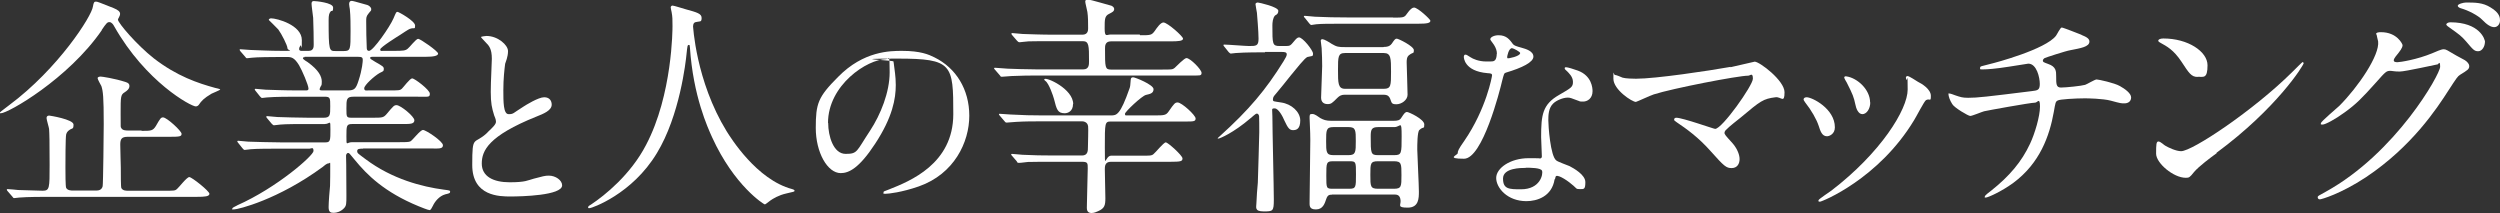
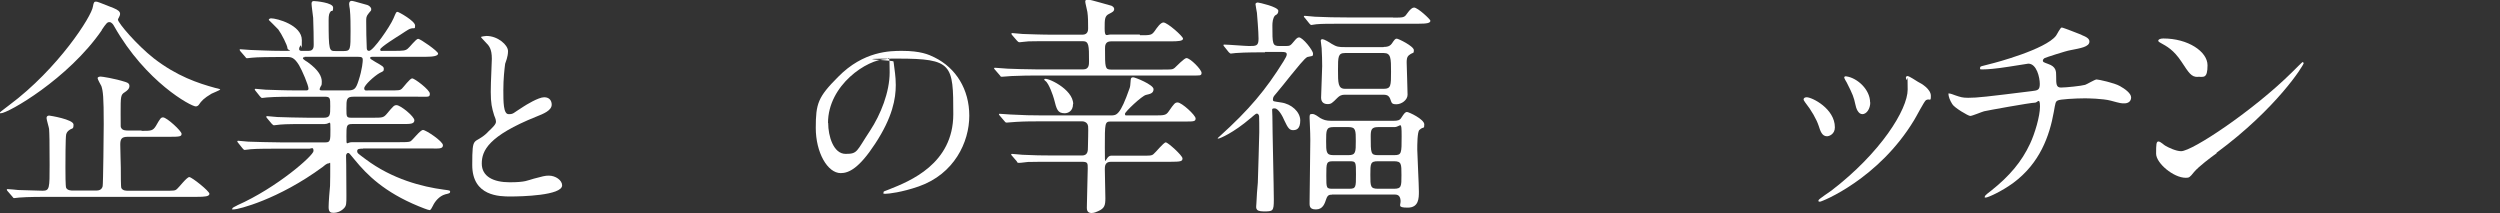
<svg xmlns="http://www.w3.org/2000/svg" id="_レイヤー_2" width="1390.7" height="118.6" viewBox="0 0 1390.7 118.6">
  <rect x="0" y="0" width="1390.7" height="118.6" fill="#333333" stroke="none" />
  <defs>
    <style>.cls-1{fill:#fff;stroke-width:0px;}</style>
  </defs>
  <g id="_レイヤー_1-2">
    <path class="cls-1" d="M56.7,16.7C37.9,44,4.4,63,.5,63s-.5-.3-.5-.5,4.8-3.7,5.1-4C32.4,38.2,51.1,8.9,51.7,3.6c.4-2.4.8-2.7,1.7-2.7s1.9.5,9.8,3.6c2.4,1,3.6,1.9,3.6,3.2s-1.2,2.7-1.2,3.2c0,1.8,10.5,14.1,19.9,21.5,12.9,10,24.7,13.9,34.2,16.5.6.1,2.8.6,2.8.9s-4,1.9-4.8,2.3c-4.4,2.6-5.7,4.1-7.1,6.2-.3.4-.9.9-1.7.9-2.6,0-27.8-13.5-45.4-44.6-.4-.8-1.4-2.3-2.6-2.3s-1.7.5-4.4,4.5ZM78.7,72.8c5.3,0,6.3,0,8-2.7,2.4-4.2,2.8-4.8,4-4.8,2.1,0,10.3,7.6,10.3,9.1s-.8,1.7-6.8,1.7h-23.2c-3.5,0-4.1,1.4-4.1,4.4s.3,10.9.3,12.7c0,3.9,0,10.8.3,11.4.8,1.5,2.6,1.5,3.7,1.5h20.3c5.3,0,5.9,0,6.9-.9,1.2-1,5.5-6.7,6.9-6.7s11.2,7.8,11.2,9.3-2.7,1.7-6.9,1.7H26.9c-3,0-11.7,0-16.2.4-.5,0-2.3.3-2.8.3s-.6-.3-1-.8l-2.6-3c-.3-.3-.5-.6-.5-.9s.1-.3.5-.3c.9,0,5,.4,5.8.5,3,.1,12.3.4,13.6.4,3.9,0,3.9-1.4,3.9-14.3s-.1-17.2-.3-20.1c-.1-.9-1.4-5.1-1.4-6,0-1.4,1.2-1.4,1.5-1.4s13.5,2.1,13.5,5-.8,1.8-2.4,3.1c-.9.6-1.4,1.3-1.7,2.4-.4,1.8-.4,15.6-.4,18.5s0,10.3.4,11.2c.8,1.5,2.8,1.5,3.9,1.5h12.9c1.2,0,3-.3,3.5-2.4.3-.9.6-31,.6-34.6,0-15.3-.4-18.3-1.3-21.1-.3-.6-2.1-3.7-2.1-4.4s1-.9,1.7-.9,7.6,1,13.8,3c1.7.5,2.2,1.2,2.2,2.2,0,1.7-1.4,2.7-2.6,3.5-2.3,1.4-2.3,2.4-2.3,11.7s0,7.3.3,8.1c.6,1.5,2.8,1.5,3.7,1.5h7.7Z" />
    <path class="cls-1" d="M201.9,82.7c-1.8,0-3.2,0-3.2,1.3s.5,1.4,4.6,4.5c14.9,11.2,31.6,15.4,43.6,17,3.1.4,3.5.4,3.5,1.2s-.6.9-2.7,1.4c-3.5,1-5.9,4.2-6.9,6.4-.4.9-1.3,2.4-1.7,2.4-1,0-5-1.7-6.3-2.2-19-7.8-28.7-17.5-35.4-25.7-3-3.6-3.1-3.9-3.7-3.9-1,0-1.2,1.2-1.2,1.5s.1,4.4.1,5.1c0,2.4.1,14.3.1,17,0,4.6,0,5.7-1.3,7.1-1.8,1.9-4.1,2.6-5.8,2.6s-2.8-.4-2.8-3.2.6-9.9.8-11.8c.1-3.3.1-7.5.1-10.8s0-1.7-1-1.7-2.6,1.5-3.1,1.9c-25,18.4-47.3,23.7-49.4,23.7s-.9-.1-.9-.6,2.6-1.5,2.7-1.7c22.1-9.8,42.4-27.7,42.4-30.2s-1.3-1.3-2.2-1.3h-17c-4.2,0-12.2,0-15.6.3-.4,0-3,.4-3.5.4s-.6-.3-1.2-.9l-2.4-3q-.5-.6-.5-.8c0-.3.3-.4.4-.4.9,0,4.8.5,5.7.5,3.7.1,12.3.4,17.8.4h25.2c2.7,0,2.7-1.2,2.7-7.2s-.1-3-3.2-3h-9.3c-4.8,0-12.6,0-15.4.3-.4,0-3.1.4-3.5.4s-.6-.3-1.2-.8l-2.6-3.1q-.5-.6-.5-.8c0-.3.3-.4.5-.4.8,0,4.8.5,5.7.5,3.6.1,11.8.4,17.6.4h8.1c3.7,0,3.7-1.5,3.7-6.3s0-5.4-3.3-5.4h-15.6c-3.1,0-11.8,0-16.3.4-.4,0-2.3.3-2.7.3s-.6-.3-1.2-.9l-2.4-3q-.5-.6-.5-.8c0-.3.3-.4.4-.4.8,0,4.8.5,5.7.5,3.7.1,10.4.4,17.6.4h4.8c.6,0,1.4,0,1.4-1,0-1.9-3.6-10.3-5.3-13.1-2.6-4.2-4.2-4.5-6.7-4.5h-3.2c-5.1,0-13.8.1-16.2.4-.5,0-2.3.3-2.8.3s-.6-.3-1-.8l-2.6-3q-.5-.6-.5-.9c0-.3.3-.3.4-.3.9,0,4.8.4,5.7.4,3.7.1,10.4.5,17.8.5s2.7,0,2.7-1.5-3.3-8-5.1-10.4c-.8-.9-5.3-5.3-5.3-5.3,0-.4.5-.9,1.3-.9,3.2,0,17.1,3.7,17.1,12.1s-.1,1.7-.9,3.2c-.6,1-.6,1.3-.6,1.8,0,1,1,1,1.4,1h3.9c2.8,0,2.8-2.3,2.8-3.5,0-2.3-.1-11.4-.3-14.9-.1-1.2-.9-6.6-.9-7.8s.5-1.5,1.3-1.5,10.7.8,10.7,3.6-.8,1.5-1.3,2.1c-.9,1-1.2,2.1-1.2,4.9,0,17.2.3,17.2,3.9,17.2h4.6c3.7,0,3.7-1,3.7-11.1s-.3-9.9-.4-12.2c-.1-.4-.4-2.4-.4-2.8,0-1,.4-1.8,1.3-1.8s1.7.3,8.9,2.3c.8.3,2.1,1.2,2.1,2.3s-.3.8-1.4,2.3c-1.4,1.7-1.4,2.4-1.4,4.5,0,7.3.1,8,.3,14.5,0,.9.1,1.9,1.3,1.9,2.3,0,11.6-13.4,13.6-18.1,1.4-3.3,1.5-3.6,2.2-3.6s9.8,5.1,9.8,7.6-.3.9-3,1.9c-.3,0-4.6,2.8-5.3,3.3-1.3.8-11.1,6.9-11.1,8.1s1,.8,1.5.8h6.3c4.9,0,6.2-.1,7.5-1.2.9-.6,4.6-5.5,5.8-5.5s11.1,6.9,11.1,8.2-2.6,1.8-6.9,1.8h-29.5c-.5,0-1.4,0-1.4.6s.3.6,2.8,2.2c4.2,2.4,4.8,2.7,4.8,4s-.5,1.3-2.3,2.2c-3,1.7-8.6,6.8-8.6,8.5s1.5,1.2,2.4,1.2h11.6c5.3,0,5.9,0,6.9-.9.9-.8,4.5-5.8,5.8-5.8s9.8,6.4,9.8,8.5-.6,1.7-6.6,1.7h-35.9c-3.9,0-3.9,1.5-3.9,6.6s0,5.1,3.6,5.1h10.7c5.7,0,6.3,0,8.1-2.1,3.7-4.4,4.1-4.9,5.5-4.9,2.2,0,9.9,6.3,9.9,8.4s-2.3,2.1-6.4,2.1h-28.2c-3.2,0-3.2,1-3.2,6.9s0,3.2,3.1,3.2h26.1c3.1,0,5.3,0,6.3-.4,1.2-.5,5.5-6.4,7.1-6.4s11.1,6.3,11.1,8.5-2.6,1.8-6.8,1.8h-37.6ZM169.5,31.8c-.3,0-1,0-1,.6s2.2,1.9,2.7,2.2c6.2,4.5,7.8,8,7.8,10.8s-.3,1.7-.9,3.3c-.1.3-.3.6-.3,1,0,.6.9.6,1.4.6h14.3c3.7,0,4.5-1,5.9-5.3,2.2-6.6,2.4-11.1,2.4-11.7,0-1.3-.5-1.7-2.7-1.7h-29.7Z" />
    <path class="cls-1" d="M271.1,73.7c3.3-3.1,4.8-4.6,4.8-6s-.8-2.9-1-3.5c-1.3-4.2-1.9-6.8-1.9-13.1s.6-15.5.6-18.4c0-5.6-1.6-7.3-3.3-9-2.3-2.5-2.7-2.8-2.7-3.1s2.7-.6,3-.6c6.4,0,12,5.1,12,8.4s-1.3,6-1.6,7.1c-.4,3.1-1,8.3-1,14.7s0,13.3,2.9,13.3,2.2-.4,8.3-4.2c1.2-.8,8.3-5.2,11.5-5.2s4.2,2.2,4.2,4.1c0,3.3-4.6,5.1-8.6,6.7-26.6,10.7-30.3,18.9-30.3,26.1s6.5,10.4,15.5,10.4,10-1.1,13.4-2c5-1.3,6.2-1.7,8.4-1.7,3.8,0,7.4,2.6,7.4,5.4,0,5.7-22.8,6.2-28.7,6.2s-21.3,0-21.3-17.5.9-10.8,8.5-18.1Z" />
-     <path class="cls-1" d="M385.5,14.1s1.5,30.9,18.7,58.9c2.2,3.5,16.7,27,36.5,32.2.4.1,1.3.4,1.3.9s-.4.6-4.5,1.5c-4.5,1-7.6,3-8.9,3.9-2.4,1.8-2.8,2.2-3.2,2.2s-16.9-10.2-29.3-37.4c-2.3-5.1-10.5-22.8-12.3-49.8-.1-1.4-.1-1.5-.6-1.5-.8,0-.8.5-1.3,5.1-.4,4.1-3.7,34.1-16.5,55.1-13.8,22.9-36.3,30.6-37.4,30.6s-.8-.1-.8-.6.6-.9,1.7-1.5c7.5-5,21.9-16.5,30.5-33.1,14.7-27.9,14.7-64.7,14.7-66.1,0-3.7,0-5.1-.5-7.8-.1-.4-.5-2.2-.5-2.6,0-.6.6-1,1-1,.8,0,6.3,1.8,7.5,2.1,6.2,1.7,8.7,2.4,8.7,4.8s-1,1.8-2.2,2.1c-1,.1-1.7.3-2.1.8-.3.4-.4.8-.4,1.5Z" />
    <path class="cls-1" d="M497,34.1c0,.3.2.8.2,1.2.4,3.6,1.1,7.1,1.1,12,0,7.5-1.7,17.8-11.5,32.7-8.9,13.6-14.6,16.3-19.1,16.3-7.4,0-13.9-11.5-13.9-25.1s1.2-17.2,12.4-28.4c14.2-14.5,29.1-14.5,35.6-14.5,10.2,0,14.8,2,18,3.6,12,5.9,19.4,17.8,19.4,32.5s-8.4,32.4-28.1,39.3c-9.5,3.3-16.8,4.1-18.5,4.1s-1.1-.1-1.1-.8.2-.4,3-1.6c11.6-4.6,35.8-14.2,35.8-41.9s-.4-30.9-30.9-30.9-2.3.9-2.3,1.6ZM460.7,68.4c0,7.3,2.9,17.2,9.7,17.2s5.9-1.3,13.6-12.9c5.9-9,10.9-21.4,10.9-32.5s-.4-7.3-1.9-7.3c-10.6,0-32.4,14.4-32.4,35.5Z" />
    <path class="cls-1" d="M634.2,19.6c5.8,0,6.4,0,8.1-2.3,1.3-1.9,3.3-4.8,4.9-4.8,2.2,0,10.9,7.7,10.9,9s-2.6,1.5-6.8,1.5h-33.3c-3.3,0-3.3,2.6-3.3,4.1,0,10.4,0,11.6,3.3,11.6h28.3c5.4,0,6,0,7.1-.9,1-.9,5.4-5.5,6.6-5.5,2.1,0,8.4,6.4,8.4,8.2s-.8,1.5-6.9,1.5h-85.3c-4,0-8.6.1-13.5.3-.9,0-4.5.4-5.4.4s-.6-.3-1.2-.9l-2.6-3c-.5-.5-.5-.6-.5-.8,0-.3.3-.3.6-.3,1,0,6,.5,6.9.5,3.1.1,10.4.4,16.2.4h25.9c3.2,0,3.2-2.7,3.2-4.4,0-8.9,0-11.3-3.5-11.3h-16.5c-4.4,0-10.3,0-13.6.1-.8,0-4.4.5-5,.5s-1-.3-1.5-.9l-2.6-3c-.1-.1-.5-.6-.5-.8,0-.3.4-.4.5-.4.9,0,5,.5,5.8.5,3.6.1,10.2.4,17.5.4h15.7c3.2,0,3.2-2.6,3.2-3.6,0-2.7,0-6.4-.4-9-.1-.9-1.2-5-1.2-5.8s.5-1.2,1.5-1.2,13,3.5,13.1,3.5c.8.4,1.5,1,1.5,1.8,0,1.3-1,1.8-3,2.8-2.3,1.2-2.3,3-2.3,8.1s1.2,3.3,3.3,3.3h16.2ZM585.4,90c-4.5,0-10.5,0-13.6.1-.6,0-3.6.5-4.9.5s-.8-.3-1.4-1l-2.6-3c-.4-.4-.4-.5-.4-.6,0-.3.3-.4.4-.4,1,0,5.1.5,5.9.5,6.3.3,10.8.4,17.5.4h15.6c3.3,0,3.3-2.7,3.3-4.8s.3-9.8.1-11.4c-.3-2.7-3-2.8-3.2-2.8h-23.3c-3.9,0-8.6,0-13.5.3-.9,0-4.5.4-5.3.4s-.9-.5-1.4-1l-2.4-2.8q-.5-.5-.5-.8c0-.3.3-.3.4-.3,1,0,5.1.4,6,.4,7.2.4,12,.5,17.4.5h38.5c3.1,0,5.1,0,10.4-15.2.3-.8.4-1.7.6-4.6.1-1,.4-1.4,1.4-1.4s11.3,4.1,11.3,6.6-2.3,2.7-4.2,3.2c-2.3.5-11.7,9.4-11.7,10.5s.4.9,1.5.9h14.7c5.5,0,6.6,0,8.1-2.2,3.1-4.5,3.6-5,5-5,2.3,0,10,7.1,10,8.9s-1.3,1.7-6.8,1.7h-40.4c-3.3,0-3.3.8-3.3,14.4s0,4.6,3.5,4.6h16.7c5.3,0,5.8,0,6.8-.8,1.2-.9,5.7-6.6,6.9-6.6s9.3,7.3,9.3,8.9-.8,1.9-6.8,1.9h-33.1c-3.3,0-3.3,2.7-3.3,4.2,0,2.6.3,13.8.3,16,0,4-.4,5.7-4.1,7.3-.8.4-2.3,1-3.6,1-2.6,0-2.6-2.1-2.6-3.1,0-3.5.5-18.7.5-21.7s0-3.7-3.3-3.7h-16.3ZM596.9,57.9c0,4.1-3,5.1-4.6,5.1-4,0-4.5-2.1-6-8-.4-1.5-2.8-8.7-4.8-10-.1-.1-.9-.6-.5-1,.9-1.3,16,5.4,16,13.9Z" />
    <path class="cls-1" d="M703.7,29.1c-11.3,0-15,.3-16.3.4-.4,0-2.3.3-2.7.3s-.6-.3-1.2-.8l-2.4-3c-.5-.5-.5-.6-.5-.9s.1-.3.4-.3c2.2,0,11.8.8,13.8.8,3.9,0,5.3,0,5.3-4s-.8-13.2-.9-14.5c-.1-.8-.8-4.1-.8-4.8s.9-.9,1.3-.9c.6,0,11.4,2.4,11.4,4.6s-1.8,2.4-1.9,2.7c-1.2,1.4-1.4,3.9-1.4,5.5,0,10.3,0,11.4,4,11.4h3.5c2.4,0,2.6-.3,4.6-2.7,1-1.2,1.8-2.1,2.7-2.1,2.1,0,7.8,7.2,7.8,9s-.4,1.2-3.1,1.9c-1.4.4-6.4,6.8-9.3,10.3-2.8,3.6-5.8,7.2-8.7,10.7-.5.6-1.2,1.3-1.2,2.6s.4,1,4.5,1.7c5.9.8,10.7,5.3,10.7,10s-2.1,5.4-4,5.4-2.8-1-4.8-5.3c-.9-2.2-3.3-6.8-5.4-6.8s-1.3.4-1.3,4.5c0,7.3.8,39.6.8,46.2s-.5,6.6-5.7,6.6-4-2.4-4-4.4.6-9.8.8-11.6c.1-3.6.8-25.5.8-28s0-8.4-.1-9.1c-.3-.8-.5-1.3-1.3-1.3s-3.3,2.6-3.5,2.6c-9.6,8.2-17.1,11.3-17.9,11.3s-.1-.5.8-1.3c16.3-14.7,25.7-25.9,35.5-41.7,1.3-2.1,1.8-3.1,1.8-3.9,0-1.2-1.3-1.3-2.7-1.3h-9.4ZM774.9,9.8c5.7,0,6.3,0,7.7-2.1,1.9-2.7,3.1-3.5,4-3.5,2.1,0,9.1,6.6,9.1,7.3,0,1.3-1.7,1.7-6.8,1.7h-40.5c-9.4,0-13,0-16.2.3-.5,0-2.3.4-2.7.4s-.8-.4-1.2-.9l-2.4-3c-.5-.5-.6-.6-.6-.8,0-.3.3-.4.5-.4.9,0,4.9.5,5.7.5,6.3.3,11.6.4,17.6.4h25.9ZM741,108.3c-1.3,0-2.4,0-3.2,2.3-.9,2.7-1.9,5.9-5.8,5.9s-3.5-2.3-3.5-4.5c0-4.8.4-28.6.4-34s-.4-10.4-.4-12.3,0-2.3,1.5-2.3,3.1,1.4,4.5,2.3c1.7.9,3,1.5,6,1.5h34.7c2.4,0,3.5-.3,4.4-1.8,1.5-2.3,2.1-3.1,3.1-3.1s9.6,4,9.6,6.9-.4.9-2.7,3.1c-1.2.9-1.2,8.5-1.2,10.9s.9,19.6.9,23.3,0,9-6.2,9-3.7-1.4-4-4.1c-.3-3.2-2.2-3.2-3.9-3.2h-34.5ZM769.8,26.1c2.8,0,3.7-.9,4.4-1.8,1.5-2.2,1.9-2.8,2.8-2.8s9.5,4.2,9.5,6.4-.3.9-2.7,2.8c-1.3,1-1.3,2.8-1.3,4.1s.5,15,.5,17.9-3.3,5.3-6.2,5.3-2.6-.9-3.5-3.1-2.6-2.2-3.7-2.2h-21.5c-2.4,0-3.2.9-4.1,1.7-3,3-3.5,3.5-5.5,3.5s-3.6-1-3.6-3.6.6-14.7.6-17.5-.1-6.8-.3-10c0-.6-.5-3.6-.5-4.2s.5-.8,1-.8c.8,0,3.5,1.5,5.1,2.6,2.8,1.7,4,1.8,7.2,1.8h21.6ZM750.2,86.3c4,0,4-1.8,4-7.8s0-7.8-4-7.8h-8.5c-4,0-4,1.8-4,7.8s0,7.8,4,7.8h8.5ZM750.6,105c3.7,0,3.7-.9,3.7-8s0-7.3-3.7-7.3h-9.1c-3.7,0-3.7.9-3.7,8s0,7.3,3.7,7.3h9.1ZM748.2,29.5c-3.9,0-3.9,2.1-3.9,9.4s0,10.5,3.9,10.5h21.6c4,0,4-1.9,4-9.4s0-10.5-4-10.5h-21.6ZM775.4,105c4.2,0,4.2-1.3,4.2-7.6s0-7.7-4.2-7.7h-8.9c-4.2,0-4.2,1.3-4.2,7.6s0,7.7,4.2,7.7h8.9ZM775.6,86.3c4.1,0,4.1-1,4.1-10.5s-.5-5.1-4.1-5.1h-9c-3.6,0-4.1,1.4-4.1,5.1,0,9.5,0,10.5,4.1,10.5h9Z" />
-     <path class="cls-1" d="M832.7,29.9c0-1.7-.6-3.3-1.6-4.9-.3-.6-2.1-2.7-2.1-3.1,0-1.3,2.3-2.3,4.6-2.3,4.5,0,6.2,2.5,8,4.9.6.8,1.7,1.2,5,2.1,2.1.6,6.4,1.8,6.4,4.9s-6.2,6.2-15.3,8.9c-1,.3-1.1.7-2.1,4.6-1.3,5.6-10.9,43.3-21.2,43.3s-3.5-2-3.5-3.1.3-2.1,3.7-6.9c12.2-17.8,15.4-35.8,15.4-36.4,0-1-.8-1.1-2.5-1.2-13.2-1.1-13.2-8.9-13.2-9,0-.4.1-1.3.8-1.3s.8.1,3,1.5c1.2.8,4.4,2.3,8.6,2.3s4.1,0,4.9-.7c.8-.7,1-2.5,1-3.5ZM864.8,99.7c-1.5,9.7-9.9,12.2-15.7,12.2-10.6,0-16.8-7.4-16.8-12.9s7.9-11,18-11,5,.2,5.8.2,1.6-.1,1.6-1.2c0-1.7-.4-9.1-.4-10.7,0-12.3.7-18.2,10-23.5,6.9-4,7.7-4.4,7.7-7.3s-2.5-5-3.1-5.7c-1-.9-1.5-1.3-1.5-1.8s.3-.6.8-.6c.8,0,4.2,1,6.6,1.9,7.7,2.9,8.1,9.7,8.1,11.4,0,4.2-3,5.8-5.2,5.8s-1.5,0-2.6-.4c-4.2-1.6-4.7-1.8-6-1.8-2.7,0-6.4,1.6-8.1,3.3-2.6,2.5-2.7,6.5-2.7,9.3s1.1,20.1,4.5,22.4c1,.8,6.2,2.6,7.3,3.1,2.3,1.2,8.8,4.8,8.8,8.9s-.8,3.9-3,3.9-1.8-.3-3.5-1.8c-3-2.7-8.1-6.1-9.7-5.5-.4.2-.4.7-.7,1.8ZM848.7,93.4c-2.6,0-12.6,0-12.6,5.9s3.3,6,10,6c10.8,0,12.4-8.5,11.7-10.3-.6-1.7-6.6-1.7-9.1-1.7ZM845.7,29.6c0-.8-3.9-2.8-4.6-2.8-1.9,0-2.7,4.6-2.7,4.9s.1.6.2.7c.3.3,7-1.1,7-2.8Z" />
-     <path class="cls-1" d="M962.6,37.4c2.1-.4,13.2-3.1,13.5-3.1,2.7,0,16.6,10.5,16.6,17s-1.9,2.4-5,2.8c-6.9.9-8.2,1.9-19.4,11.3-1.8,1.5-6,4.6-8.4,7.1-.3.4-.6.9-.6,1.3,0,1,.5,1.5,4.4,5.8,2.4,2.7,4,6.2,4,8.9s-1.4,5-4.4,5-4.1-.9-11.6-9.3c-6.9-7.8-13.5-12.5-19-16.2-1.3-.9-1.4-1-1.4-1.5s.3-1,1.2-1c3.5,0,20.8,6.2,21.6,6.2,3.9,0,21-24.2,21-27.9s-1.5-1.7-2.6-1.7c-5.7,0-42.2,7.1-52.5,10.4-1.7.5-9.6,4.2-10,4.2-2.1,0-12.5-6.8-12.5-12.9s0-2.1.9-2.1,3.6,1.3,4.2,1.5c1.7.5,5.7.6,7.5.6,10.9,0,40.4-4.4,52.6-6.6Z" />
    <path class="cls-1" d="M1020.7,70.9c0,3.6-3,4.9-4.4,4.9-2.8,0-3.7-3-4.6-5.8-1.2-3.6-4-8.6-7.5-13-.6-.9-.9-1.3-.9-1.7,0-.8.8-1.2,1.7-1.2,3.1,0,15.7,6.4,15.7,16.7ZM1060.5,44.4c0-.1-.3-.8-.3-1.2,0-.6.5-.9.9-.9,1,0,4.9,2.7,5.8,3.2,2.1,1,7.2,4.1,7.2,7.8s-.5,1.2-2.7,2.4c-1,.6-5.5,9.4-6.6,11.1-19.7,32.7-51.3,45.4-52.4,45.4s-.8-.4-.8-.8c0-.6,6-4.5,7.2-5.4,27.4-21,42.4-45.1,42.4-56.2s-.3-4-.9-5.5ZM1040.4,56.9c0,3.7-2.1,6.6-4.4,6.6s-3.5-3.2-3.9-5.4c-.9-4.1-1.3-5.3-4.8-12.2-.3-.5-1.4-2.3-1.4-2.8s.6-.8,1.3-.6c6,.9,13.1,7.3,13.1,14.5Z" />
    <path class="cls-1" d="M1157.8,19.4c3.1,1.2,4.5,2.2,4.5,3.7,0,3-5,3.7-10.5,4.8-2.6.4-13.8,4.1-14.4,4.4-.6.4-1,.9-1,1.4,0,.8.3.9,3,1.9,4.4,1.5,4.4,4.1,4.4,6.7,0,4.5,0,6.4,2.7,6.4s11.4-.9,13.4-1.5c1-.3,5.4-3,6.4-3s9.9,1.9,13,3.7c2.7,1.5,6.2,4,6.2,6.3s-1.8,3.3-3.7,3.3-2.1,0-7.6-1.5c-4.5-1.2-13.2-1.3-14.5-1.3-4.9,0-14.1.5-15,1.2-1.3.6-1.3,1.3-2.2,6.3-2.4,13.5-7.8,28.6-22.5,39.5-6.8,5-14.3,8.2-15.3,8.2s-.6-.1-.6-.5.3-.9,3.5-3.3c10.2-8.1,17-16.1,21.7-26.2,2.6-5.5,5.5-15.2,5.5-20.6s-1.4-2.2-2.7-2.2c-2.6,0-26.8,4.4-28.4,4.8-1.2.3-6.6,2.6-7.7,2.6s-8.9-4.6-10-6.6c-1.4-2.1-2.1-4.5-2.1-5.4s0-.5.4-.5c.8,0,2.7.8,3.3,1,3,1,4,1.4,7.3,1.4,5.1,0,10.2-.6,35.2-3.7,3.3-.4,4.6-.5,4.6-4s-1.7-11.3-6.4-11.3c-1.7.3-6.4,1-10.8,1.7-7.6,1.2-12.1,1.5-14.3,1.5s-1.7,0-1.7-.9.5-.8,5.9-2.2c2.6-.6,30.4-8,36.3-15.6.6-.8,2.4-4.6,3.2-4.6s10.5,3.9,11.1,4.1Z" />
    <path class="cls-1" d="M1233.1,85.2c-3.3,2.4-9.9,7.3-12.6,10.5-2.4,3-2.7,3.2-4.6,3.2-6.9,0-16.5-8.2-16.5-13.4s.1-6.8,1.3-6.8,3.3,2.2,3.9,2.4c1.7,1,5.9,3,8.7,3,6.3,0,40.4-22.8,61.7-43.9,2.1-2.1,5.7-5.7,5.9-5.7s.6.4.6.6c0,1.2-15,25.2-48.5,49.9ZM1222.5,42.8c-3.5,0-4.8-2.1-9-8.5-4.4-6.6-8.1-8.5-11.7-10.5-.5-.3-1.2-.6-1.2-1.2s1-1.2,2.8-1.2c13.8,0,24.6,7.3,24.6,14.9s-2.2,6.4-5.5,6.4Z" />
-     <path class="cls-1" d="M1321.7,19.2c0-1.3,1.8-1.3,2.8-1.3,9,0,12,6.7,12,7.2,0,1.5-1.3,3.2-3.9,6.4-.6.9-1,1.4-1,2.1,0,1,1.5,1,2.1,1,1.3,0,10.8-1.4,19.6-5.1,1.5-.6,4.6-2.1,6-2.1s1.8.4,7.1,3.5c.8.4,4.1,2.2,4.8,2.6,1.4.9,2.4,2.2,2.4,3.2,0,1.8-.9,2.3-5.1,4.9-1.4.9-1.9,1.7-6.4,8.6-6.6,10.3-20.5,31.4-46,48.4-14.1,9.3-24.8,12.3-25.6,12.3s-1.2-.5-1.2-1.2.4-.8,4.4-3c39.2-21.6,63.7-65.5,63.7-69.5s-1-1.4-1.4-1.4-18,4-21.1,4-4.2-.4-5-.4c-2.4,0-2.7.3-8.1,6.4-7.8,8.7-11.1,12.1-17.5,16.7-5.3,3.9-10.8,6.8-12.3,6.8s-.9-.4-.9-.8c0-.9,8.6-8.1,10.2-9.6,10.4-10.4,22.6-28.2,21.6-35.9-.1-.6-.9-3.5-.9-4ZM1382.3,23.5c0,2.2-1.5,5-3.7,5s-2.8-.8-6.8-5.5c-2.6-3-3.9-3.9-9.1-7.6-.6-.4-1.9-1.3-1.9-1.8s1-1.2,2.2-1.2c16.5,0,19.4,9.5,19.4,11.1ZM1385.4,4.1c5.3,3.1,5.3,6,5.3,7.3,0,1.9-1.3,3.7-3.2,3.7s-4-1.3-6.8-4.2c-2.1-2.2-7.5-5.1-11.8-6.3-1.3-.4-1.7-1-1.7-1.4,0-1,3.3-1.8,4.6-1.8,5,0,9.3,0,13.6,2.7Z" />
  </g>
</svg>